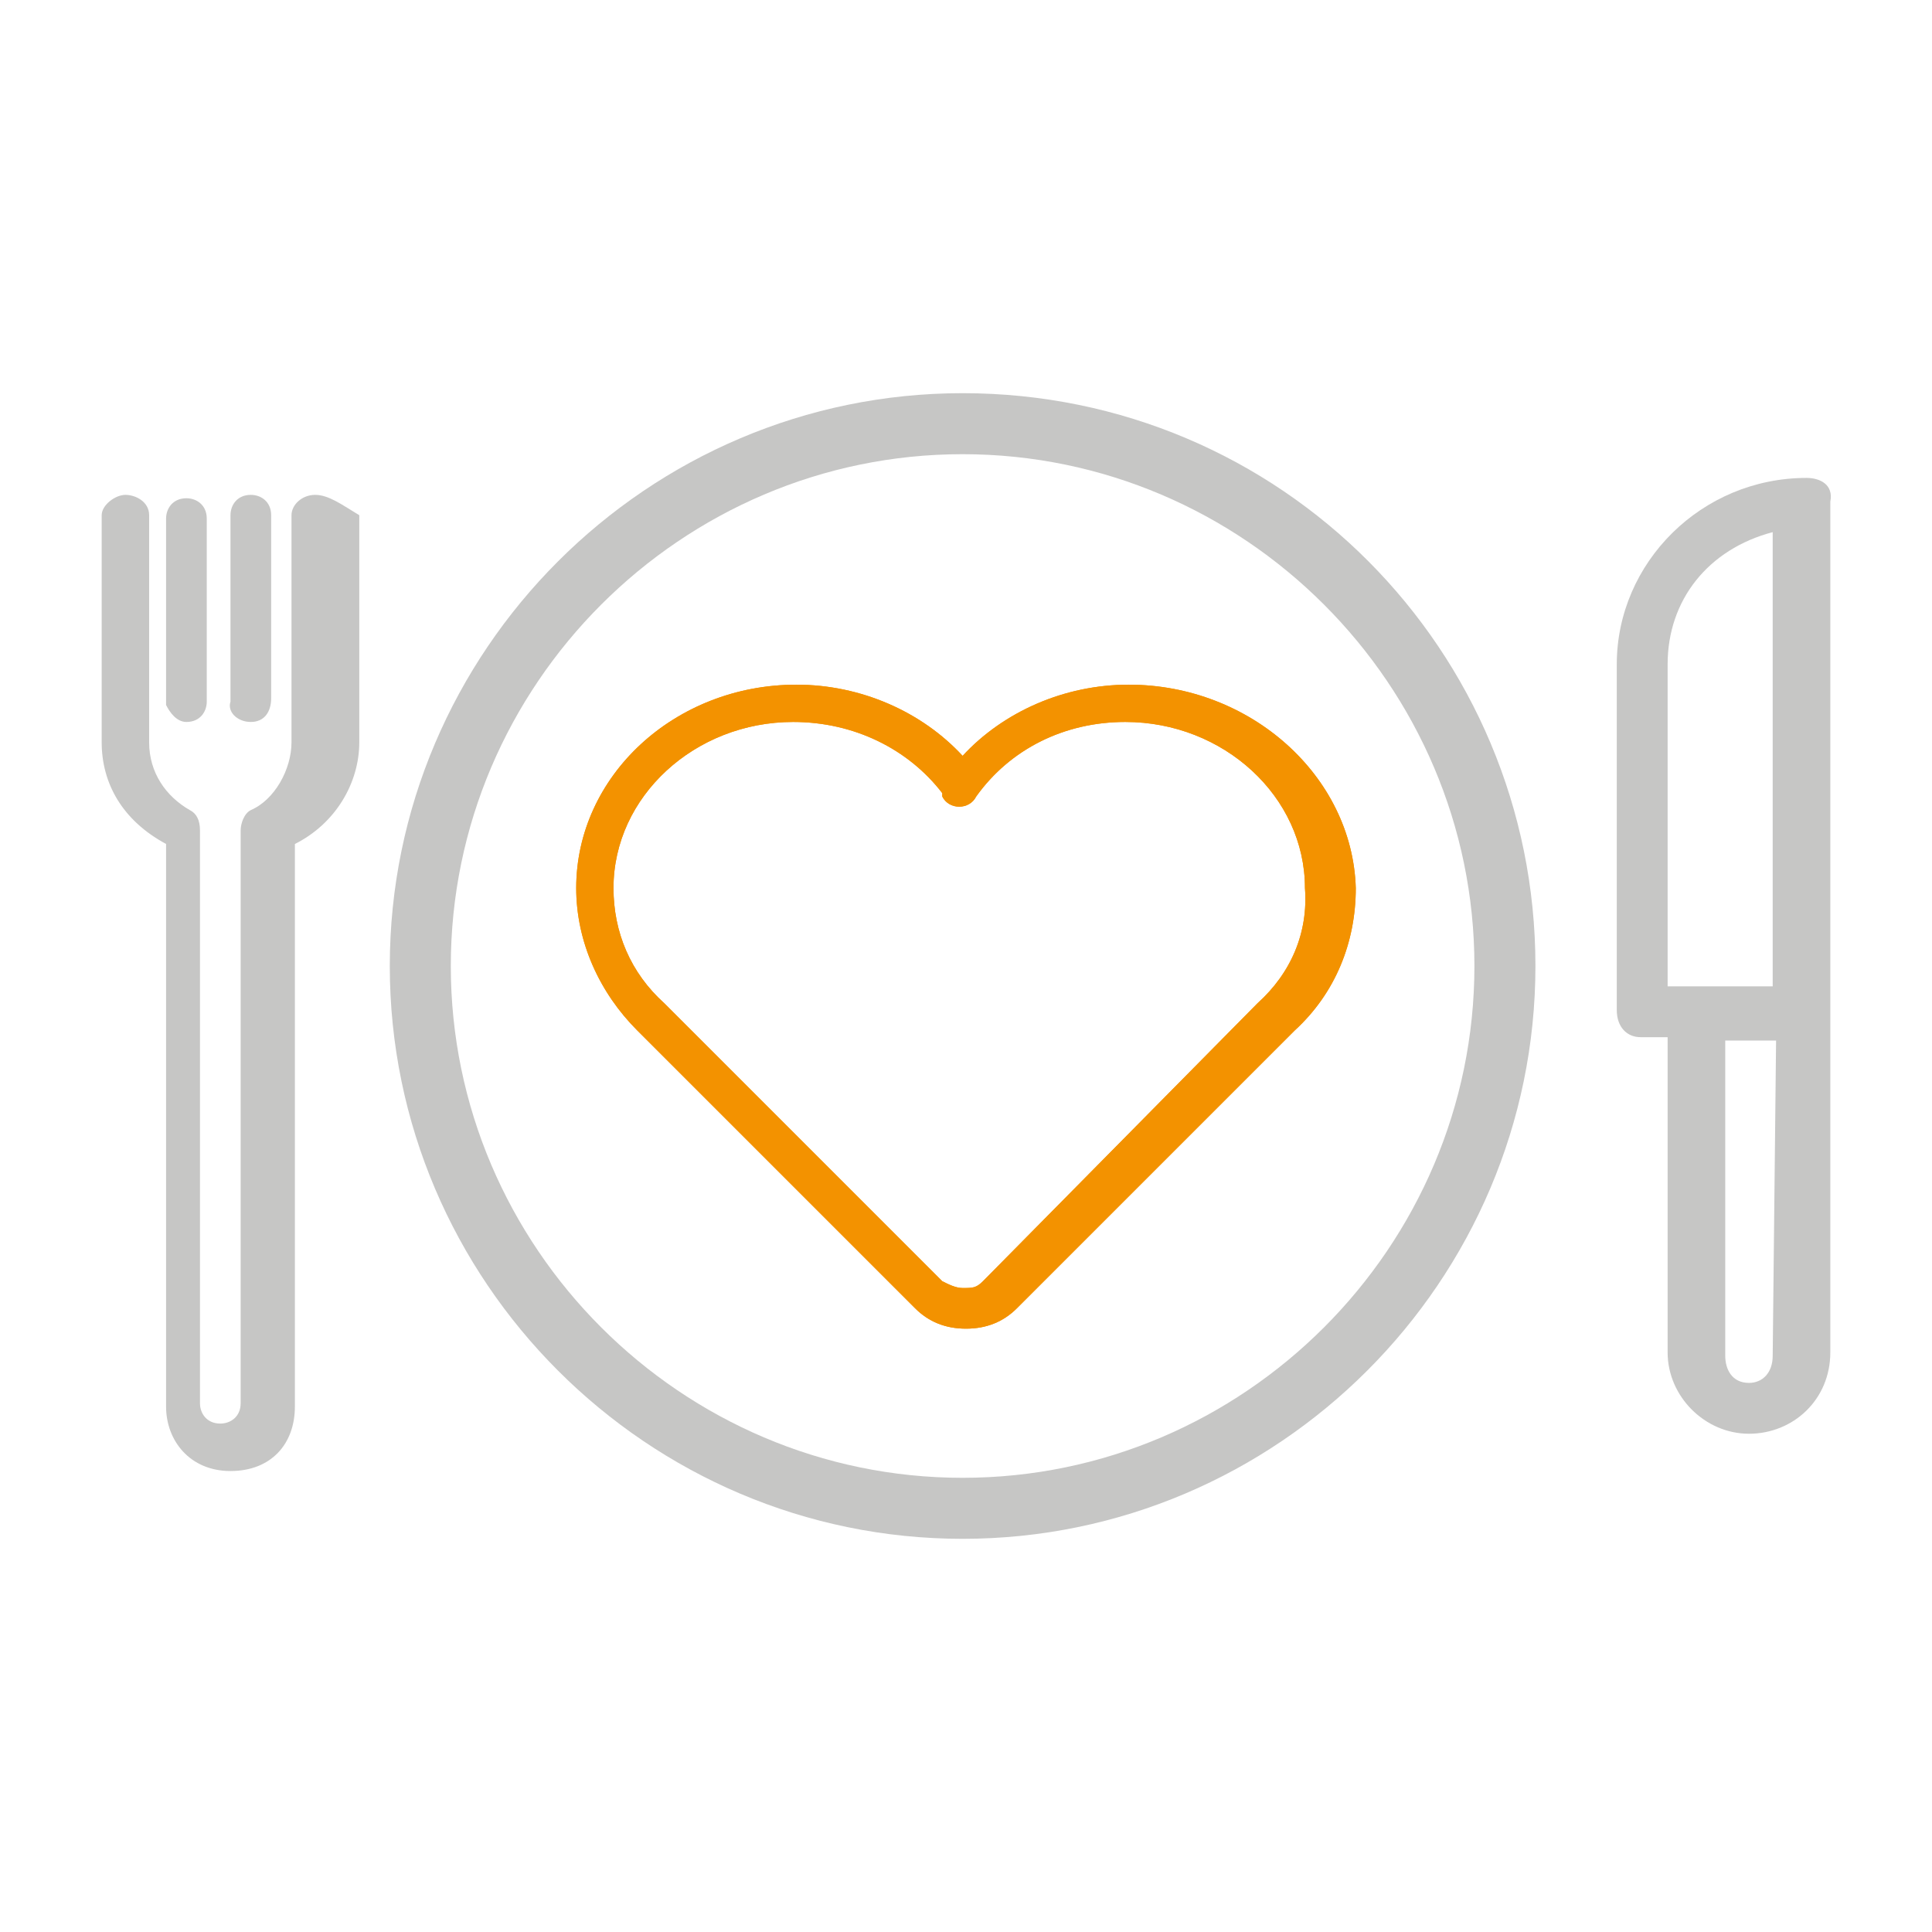
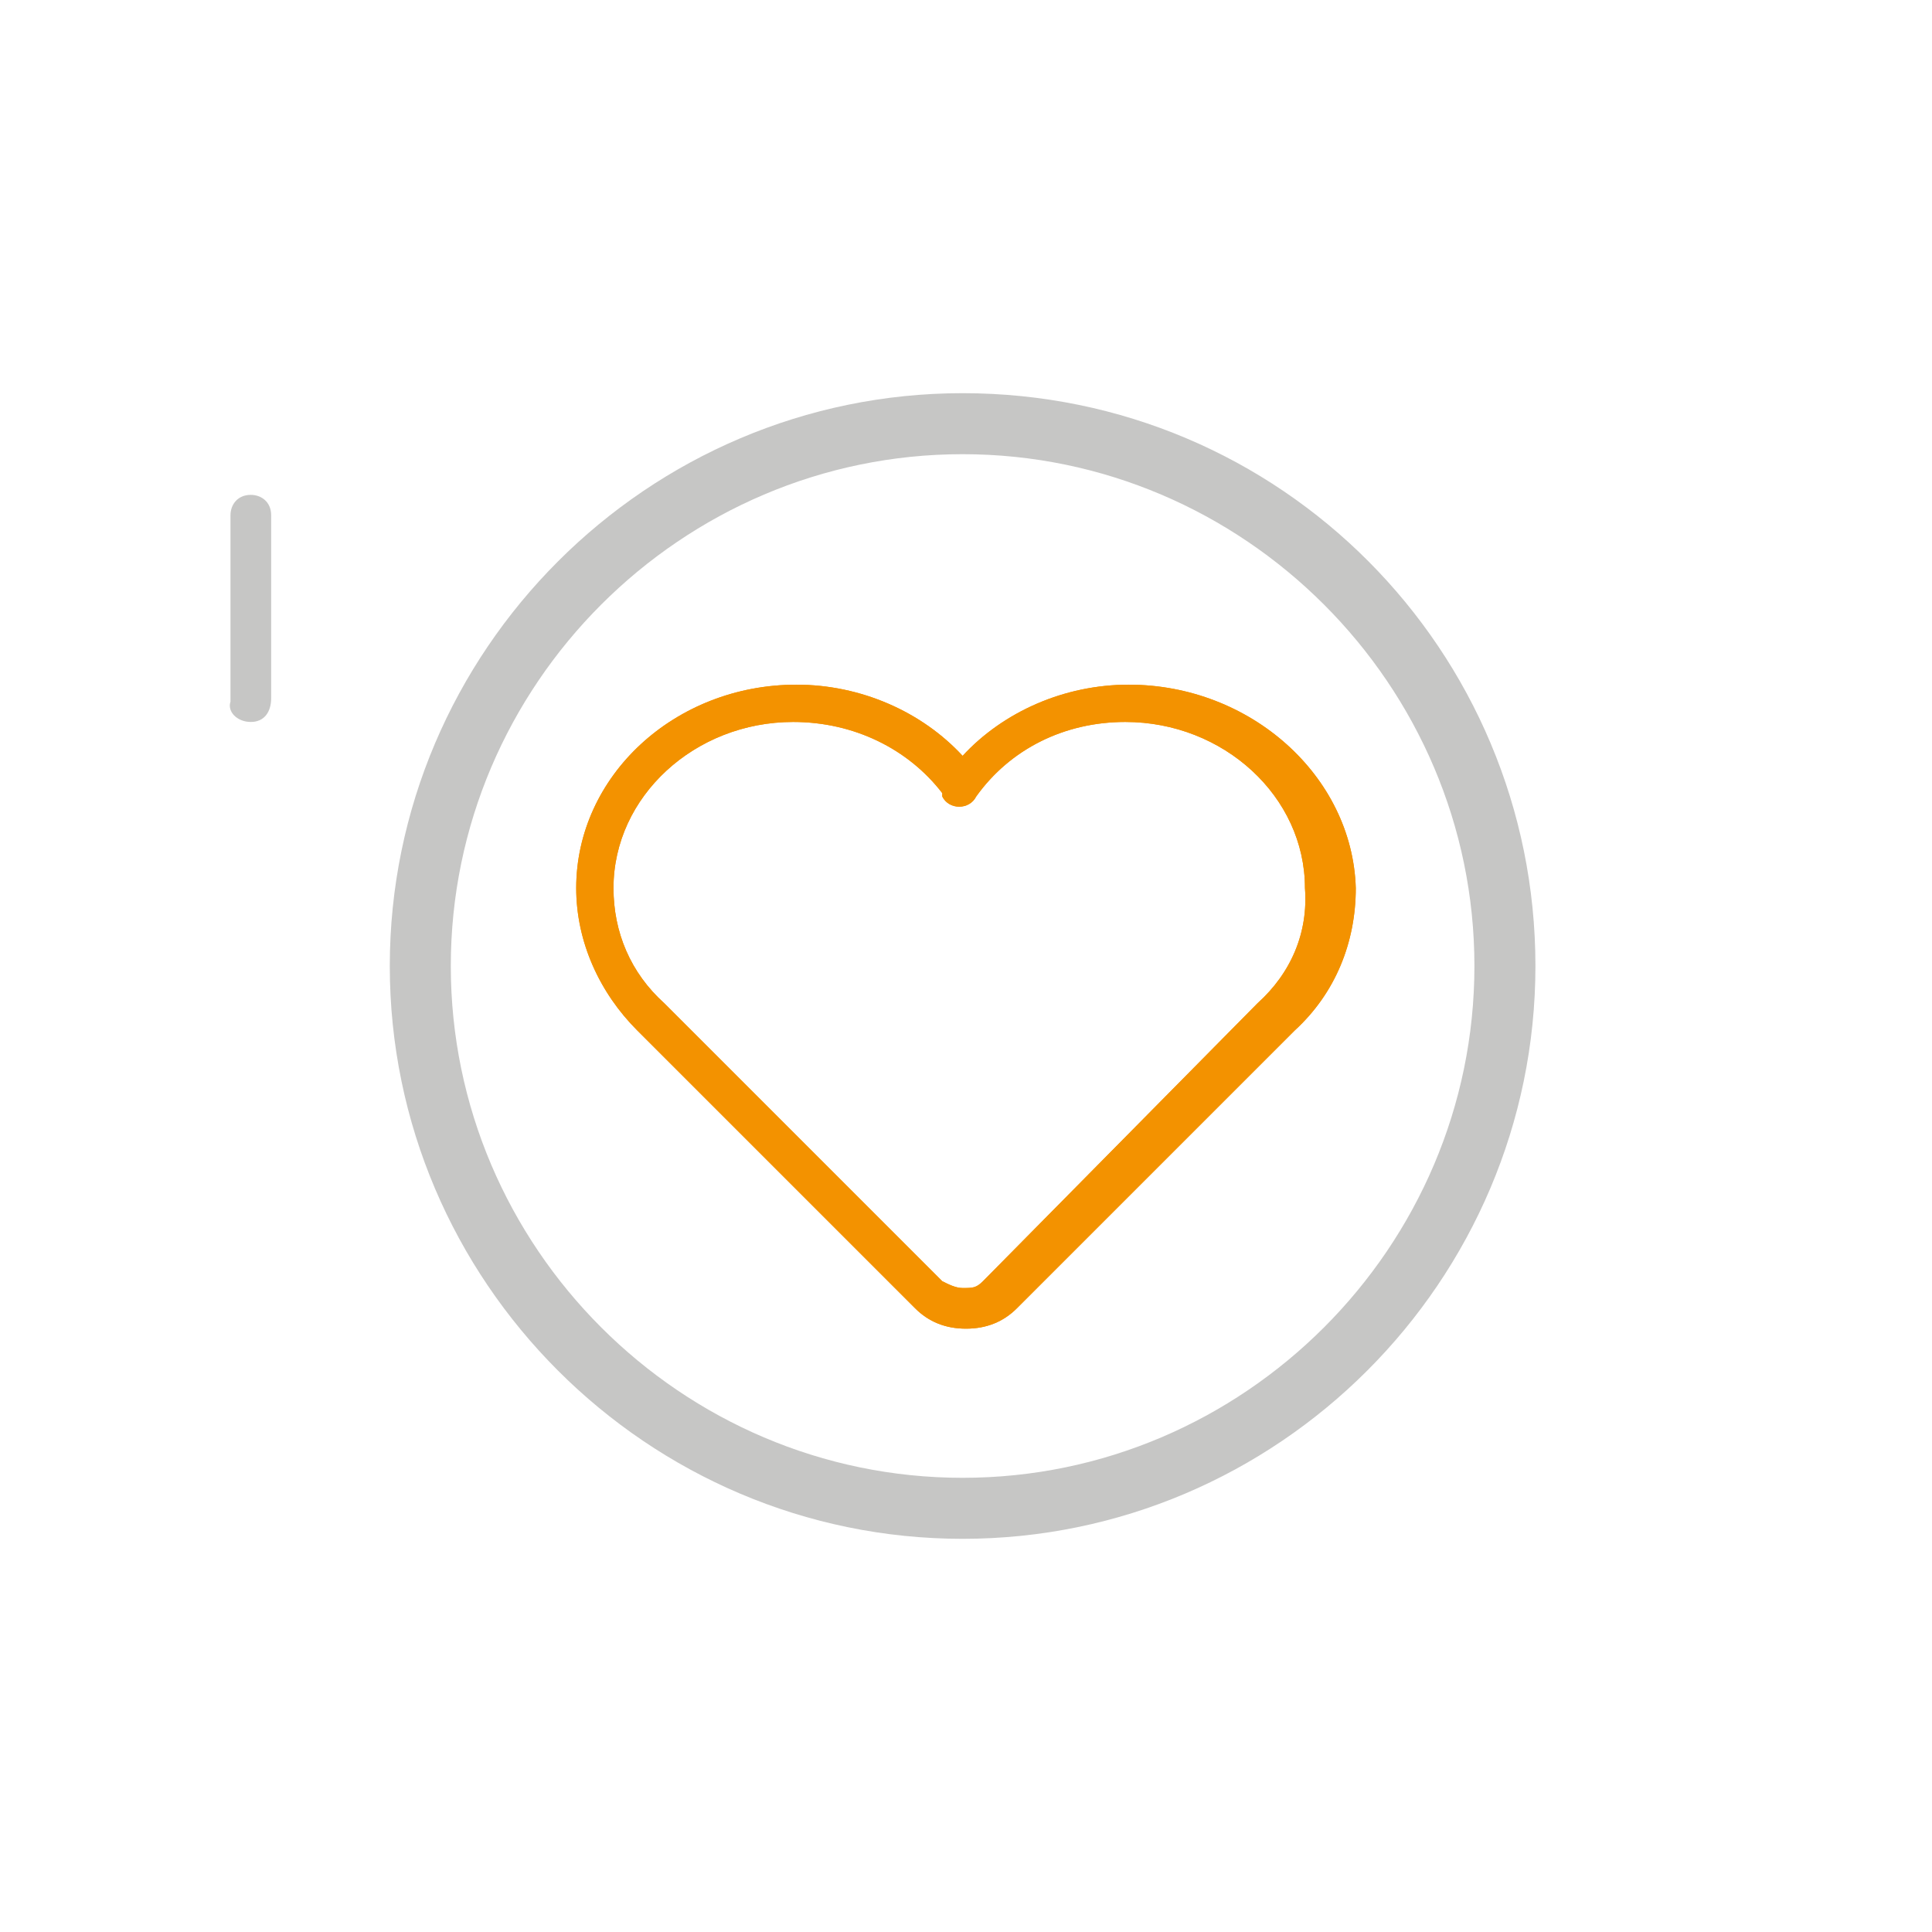
<svg xmlns="http://www.w3.org/2000/svg" id="Calque_1" x="0px" y="0px" viewBox="0 0 57 57" style="enable-background:new 0 0 57 57;" xml:space="preserve">
  <style type="text/css"> .st0{fill:#F39200;} .st1{fill:#C6C6C5;} </style>
  <g>
    <g>
      <path class="st0" d="M37.1,29.6C37.1,29.6,37.1,29.6,37.1,29.6L29,37.8c-0.2,0.2-0.3,0.2-0.6,0.2c-0.2,0-0.4-0.1-0.6-0.2l-8.2-8.2 c0,0,0,0,0,0c-1-0.9-1.5-2.1-1.5-3.4c0-2.7,2.4-4.9,5.3-4.9c1.8,0,3.4,0.8,4.4,2.1l0,0.1c0.1,0.2,0.3,0.3,0.5,0.3 c0.2,0,0.4-0.1,0.5-0.3c1-1.4,2.6-2.2,4.4-2.2c2.9,0,5.3,2.2,5.3,4.9C38.6,27.5,38.1,28.7,37.1,29.6 M33.3,20.2 c-1.9,0-3.7,0.8-4.9,2.1c-1.2-1.3-3-2.1-4.9-2.1c-3.6,0-6.5,2.7-6.5,6c0,1.6,0.7,3.1,1.8,4.2l8.2,8.2c0.4,0.4,0.9,0.6,1.5,0.6 c0.6,0,1.1-0.2,1.5-0.6l8.2-8.2c1.2-1.1,1.8-2.6,1.8-4.2C39.9,22.9,36.9,20.2,33.3,20.2" />
      <path class="st0" d="M37.1,29.6C37.1,29.6,37.1,29.6,37.1,29.6L29,37.8c-0.2,0.2-0.3,0.2-0.6,0.2c-0.2,0-0.4-0.1-0.6-0.2l-8.2-8.2 c0,0,0,0,0,0c-1-0.9-1.5-2.1-1.5-3.4c0-2.7,2.4-4.9,5.3-4.9c1.8,0,3.4,0.8,4.4,2.1l0,0.1c0.1,0.2,0.3,0.3,0.5,0.3 c0.2,0,0.4-0.1,0.5-0.3c1-1.4,2.6-2.2,4.4-2.2c2.9,0,5.3,2.2,5.3,4.9C38.6,27.5,38.1,28.7,37.1,29.6z M33.3,20.2 c-1.9,0-3.7,0.8-4.9,2.1c-1.2-1.3-3-2.1-4.9-2.1c-3.6,0-6.5,2.7-6.5,6c0,1.6,0.7,3.1,1.8,4.2l8.2,8.2c0.4,0.4,0.9,0.6,1.5,0.6 c0.6,0,1.1-0.2,1.5-0.6l8.2-8.2c1.2-1.1,1.8-2.6,1.8-4.2C39.9,22.9,36.9,20.2,33.3,20.2z" />
    </g>
  </g>
  <g>
    <path class="st1" d="M28.4,11.6c-9.3,0-16.9,7.6-16.9,16.9s7.6,16.9,16.9,16.9c9.3,0,16.9-7.6,16.9-16.9S37.8,11.6,28.4,11.6z M28.4,43.6c-8.3,0-15.1-6.8-15.1-15.1s6.8-15.1,15.1-15.1s15.1,6.8,15.1,15.1S36.7,43.6,28.4,43.6z" />
    <path class="st1" d="M7.4,21.3C7.8,21.3,8,21,8,20.6v-5.4c0-0.4-0.3-0.6-0.6-0.6c-0.4,0-0.6,0.3-0.6,0.6v5.5 C6.7,21,7,21.3,7.4,21.3z" />
-     <path class="st1" d="M5.5,21.3c0.4,0,0.6-0.3,0.6-0.6v-5.4c0-0.4-0.3-0.6-0.6-0.6c-0.4,0-0.6,0.3-0.6,0.6v5.5 C5,21,5.2,21.3,5.5,21.3z" />
-     <path class="st1" d="M9.3,14.6c-0.4,0-0.7,0.3-0.7,0.6v6.7c0,0.8-0.5,1.7-1.2,2c-0.2,0.1-0.3,0.4-0.3,0.6v16.9 c0,0.4-0.3,0.6-0.6,0.6c-0.4,0-0.6-0.3-0.6-0.6V24.5c0-0.3-0.1-0.5-0.3-0.6c-0.7-0.4-1.2-1.1-1.2-2v-6.7c0-0.4-0.4-0.6-0.7-0.6 s-0.7,0.3-0.7,0.6v6.7c0,1.2,0.6,2.3,1.9,3v16.6c0,1,0.7,1.9,1.9,1.9s1.9-0.8,1.9-1.9V24.9c1.2-0.6,1.9-1.8,1.9-3v-6.7 C10.1,14.9,9.7,14.6,9.3,14.6z" />
-     <path class="st1" d="M53.3,14.1c-3.1,0-5.6,2.5-5.6,5.5v10.2c0,0.5,0.3,0.8,0.7,0.8h0.8v9.3c0,1.3,1.1,2.4,2.4,2.4s2.4-1,2.4-2.4 V29.7V14.8C54.1,14.3,53.7,14.1,53.3,14.1z M52.3,40c0,0.5-0.3,0.8-0.7,0.8c-0.5,0-0.7-0.4-0.7-0.8v-9.3h1.5L52.3,40L52.3,40z M52.3,29.1h-3.1v-9.5c0-1.9,1.2-3.4,3.1-3.9V29.1z" />
  </g>
</svg>